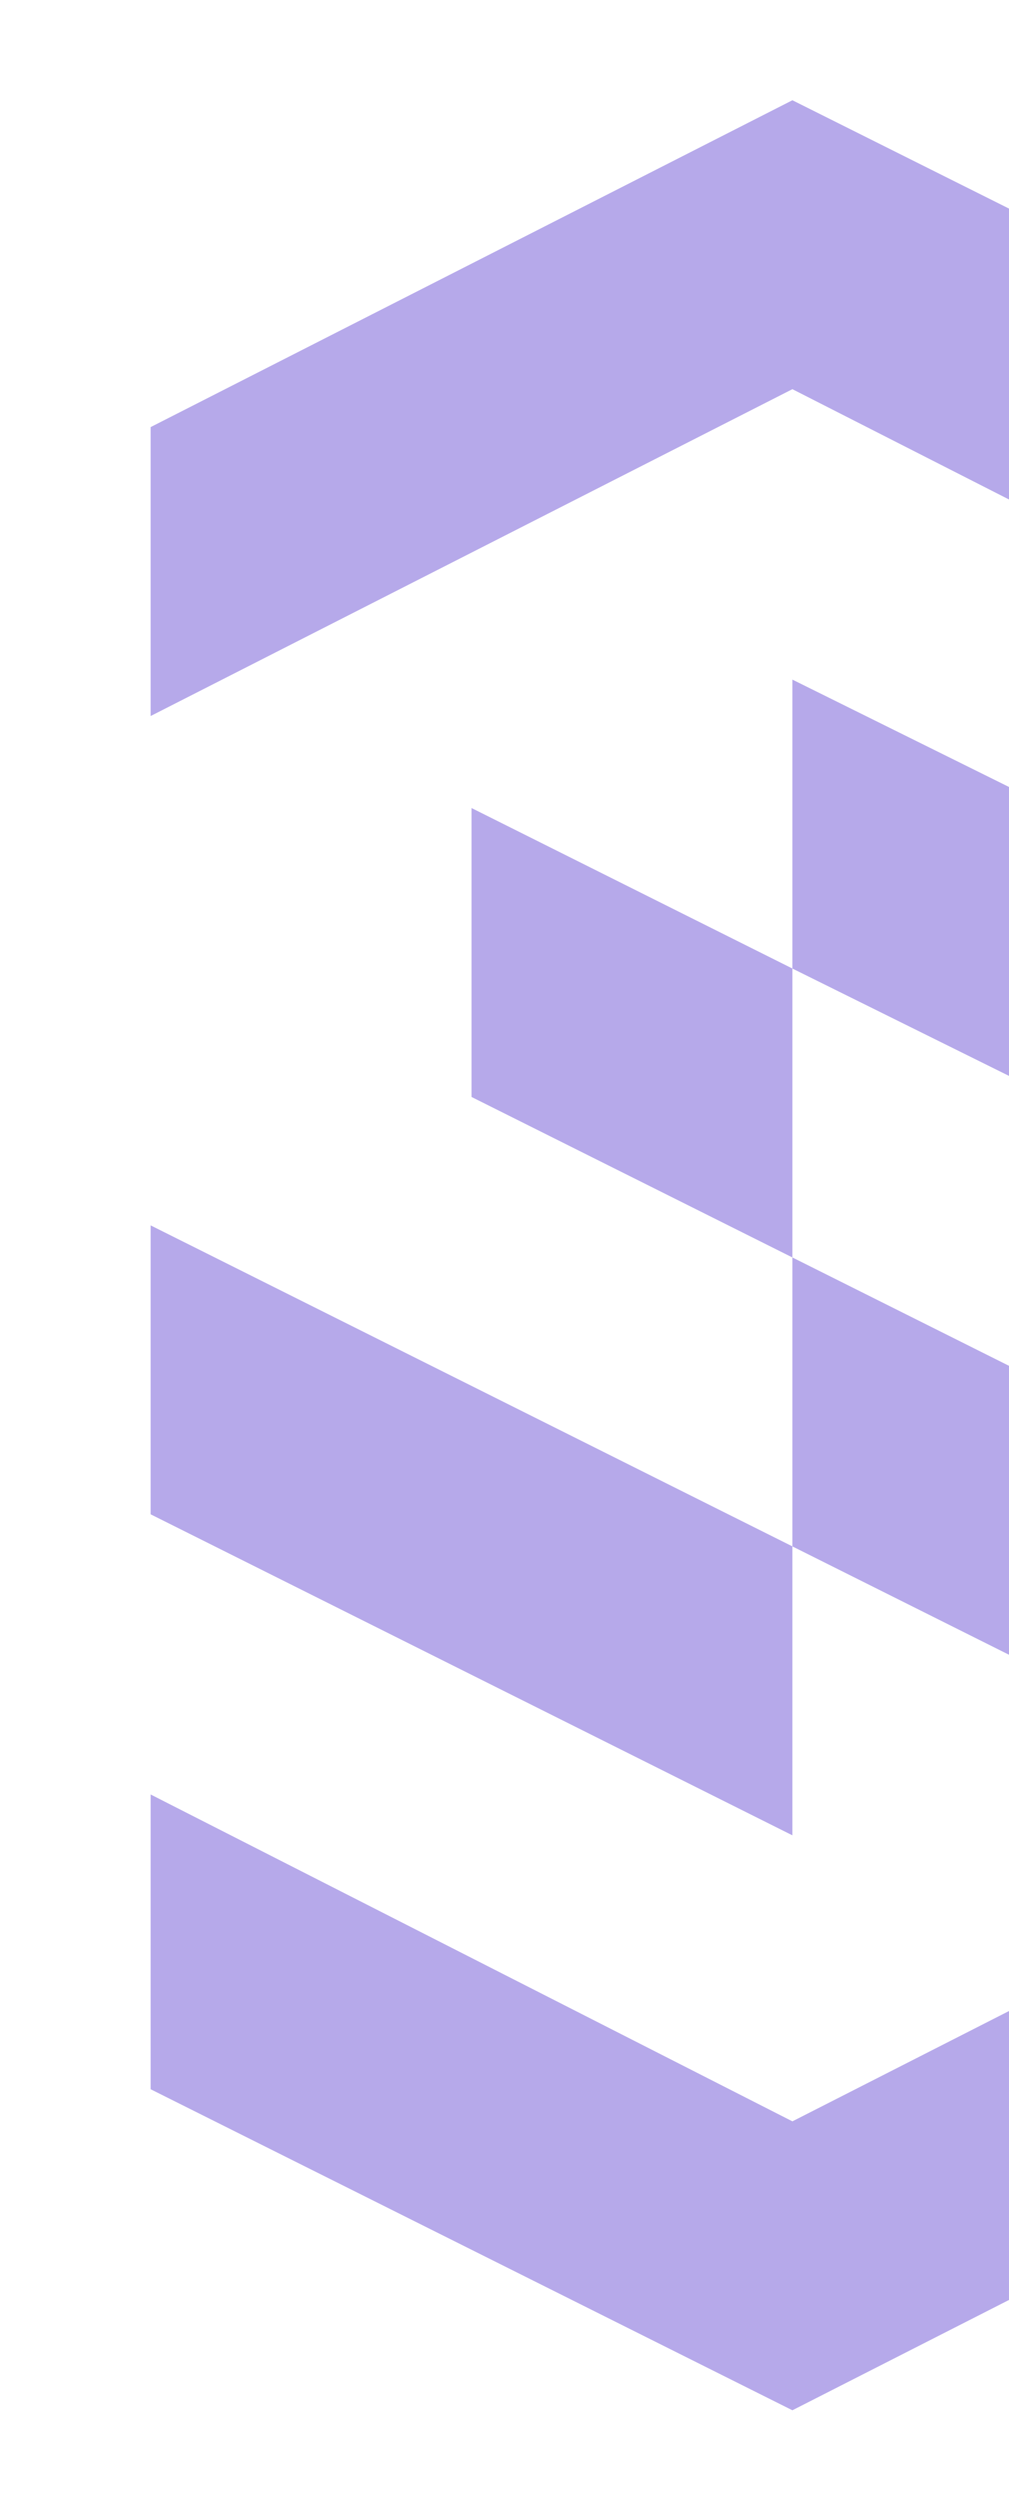
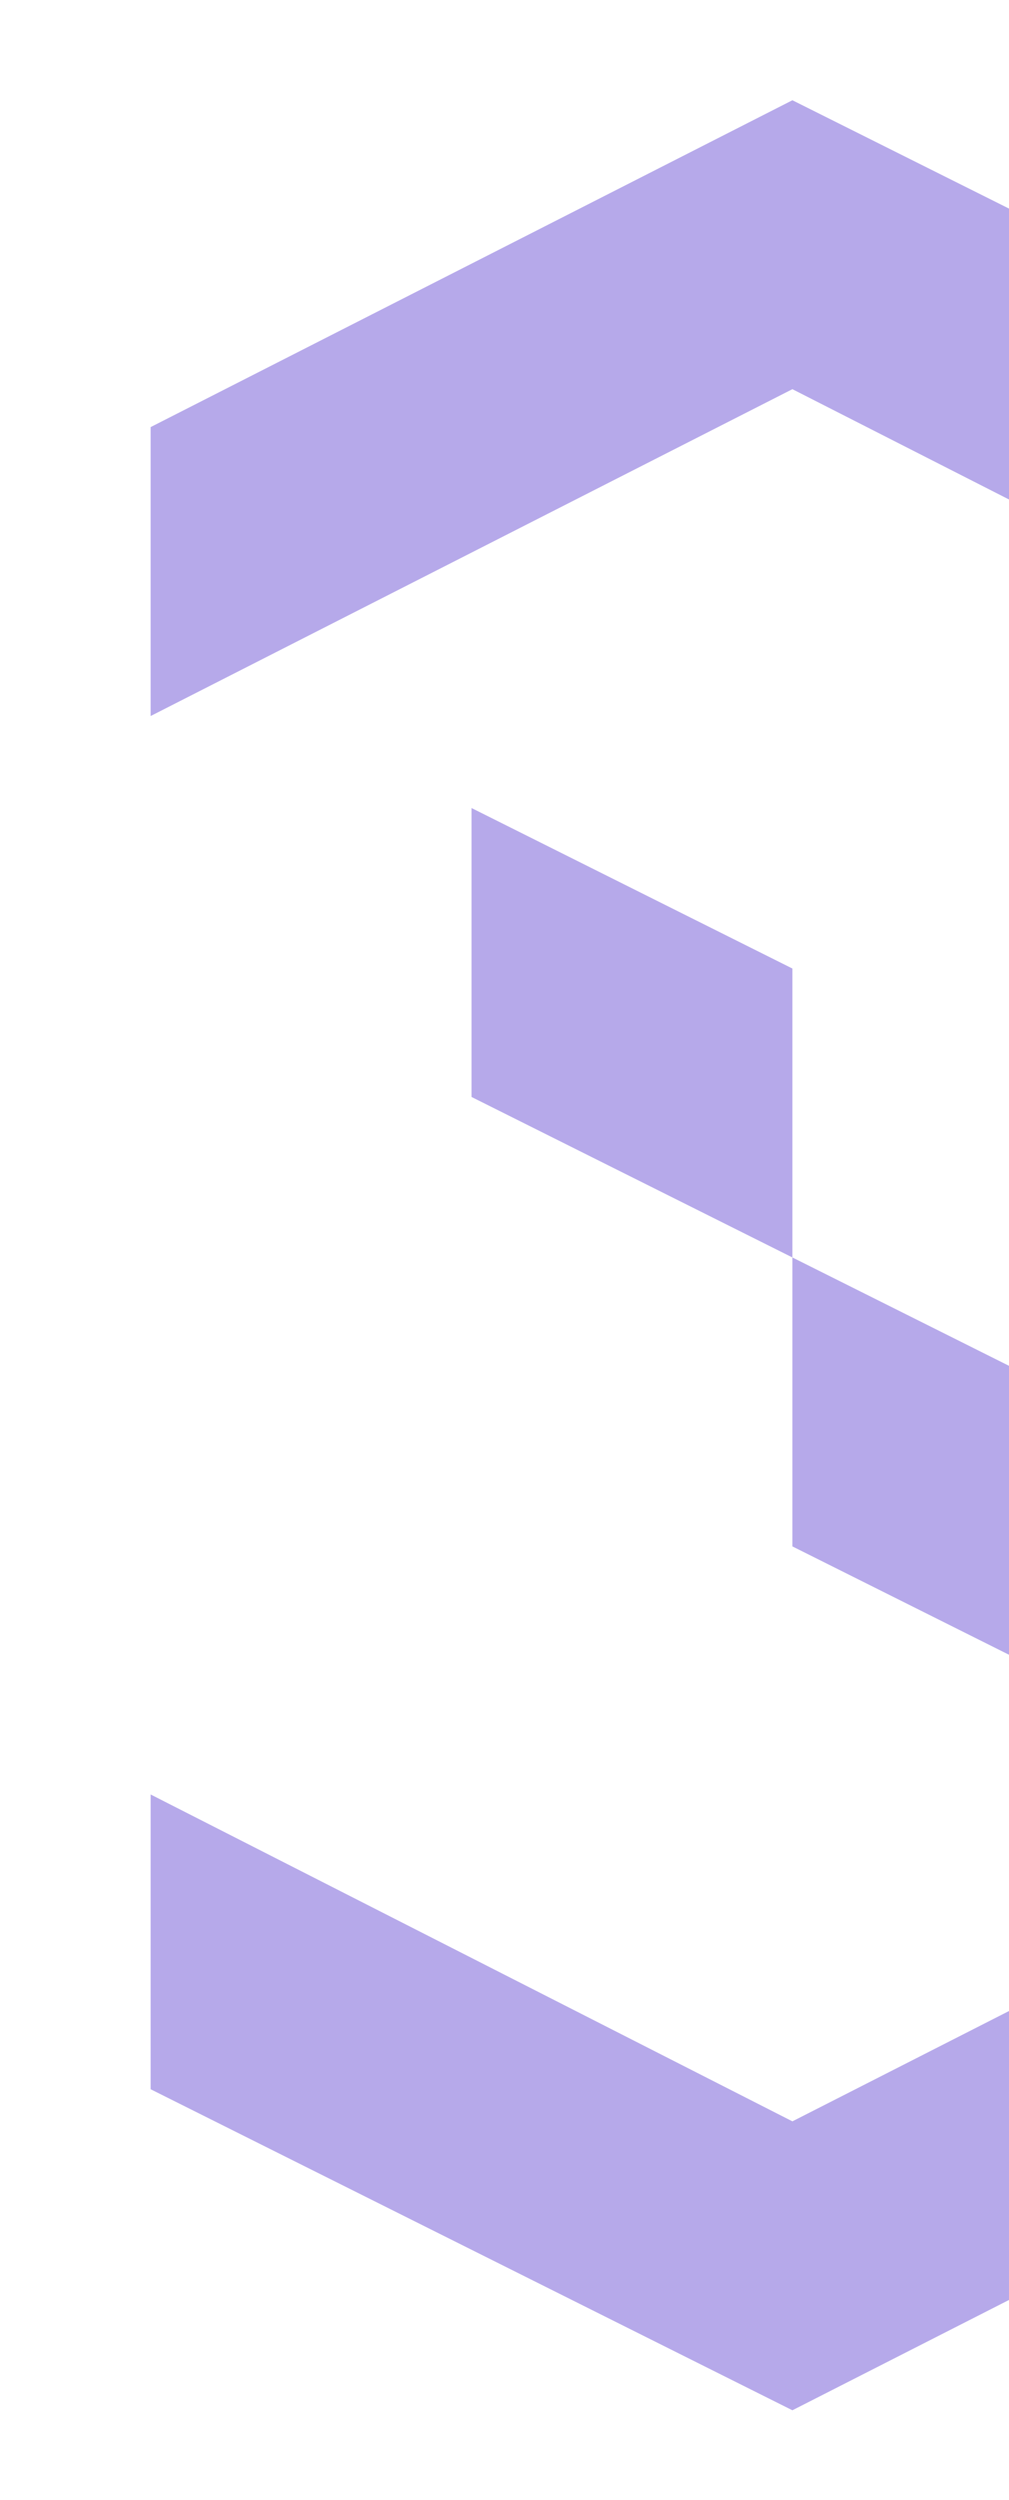
<svg xmlns="http://www.w3.org/2000/svg" width="191" height="473" viewBox="0 0 191 473" fill="none">
  <path d="M28.516 339.51V395.278L149.998 456.017L271.484 394.174V339.51L149.998 401.353L28.516 339.51Z" fill="#6E55D7" fill-opacity="0.5" />
  <path d="M271.484 135.47V79.702L149.998 18.967L28.516 80.806V135.47L149.998 73.631L271.484 135.47Z" fill="#6E55D7" fill-opacity="0.5" />
-   <path d="M149.998 347.238L28.516 286.502V231.838L149.998 292.573V347.238Z" fill="#6E55D7" fill-opacity="0.5" />
+   <path d="M149.998 347.238V231.838L149.998 292.573V347.238Z" fill="#6E55D7" fill-opacity="0.5" />
  <path d="M149.999 237.909L89.26 207.541V152.877L149.999 183.245V237.909Z" fill="#6E55D7" fill-opacity="0.5" />
-   <path d="M271.484 243.43L149.998 183.245V128.58L271.484 188.766V243.43Z" fill="#6E55D7" fill-opacity="0.5" />
  <path d="M210.741 322.946L149.998 292.574V237.909L210.741 268.281V322.946Z" fill="#6E55D7" fill-opacity="0.5" />
</svg>